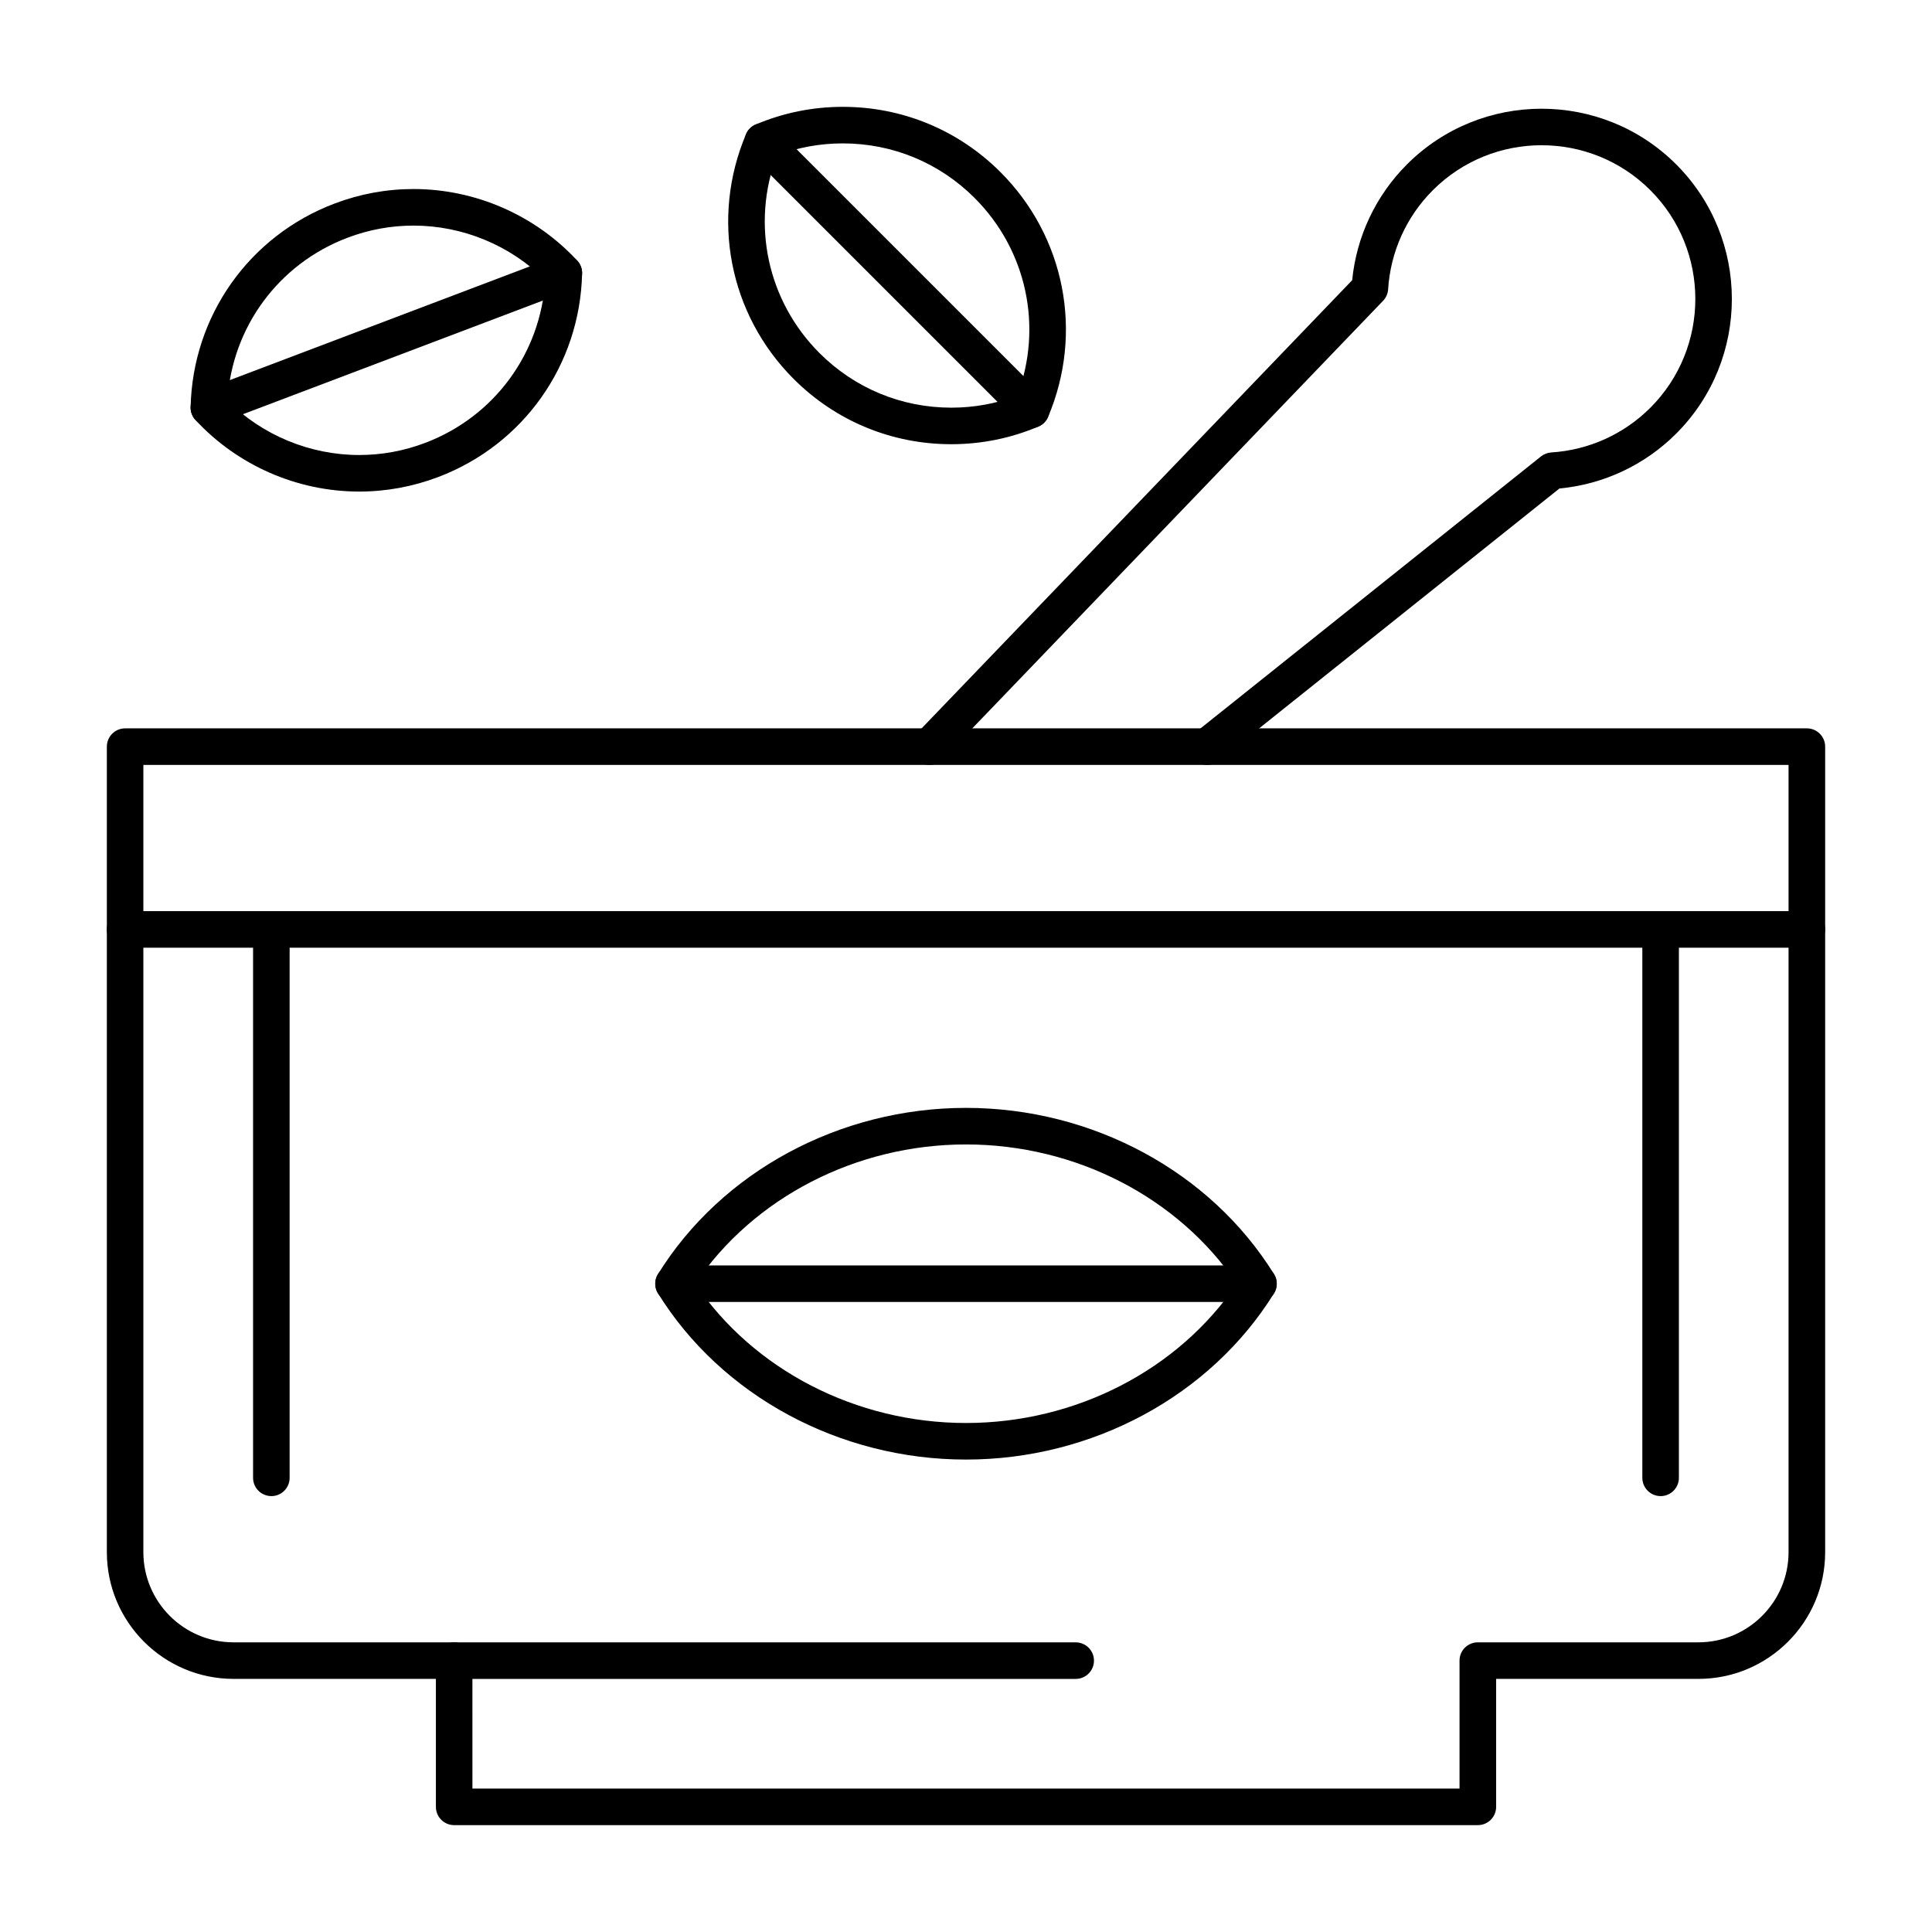
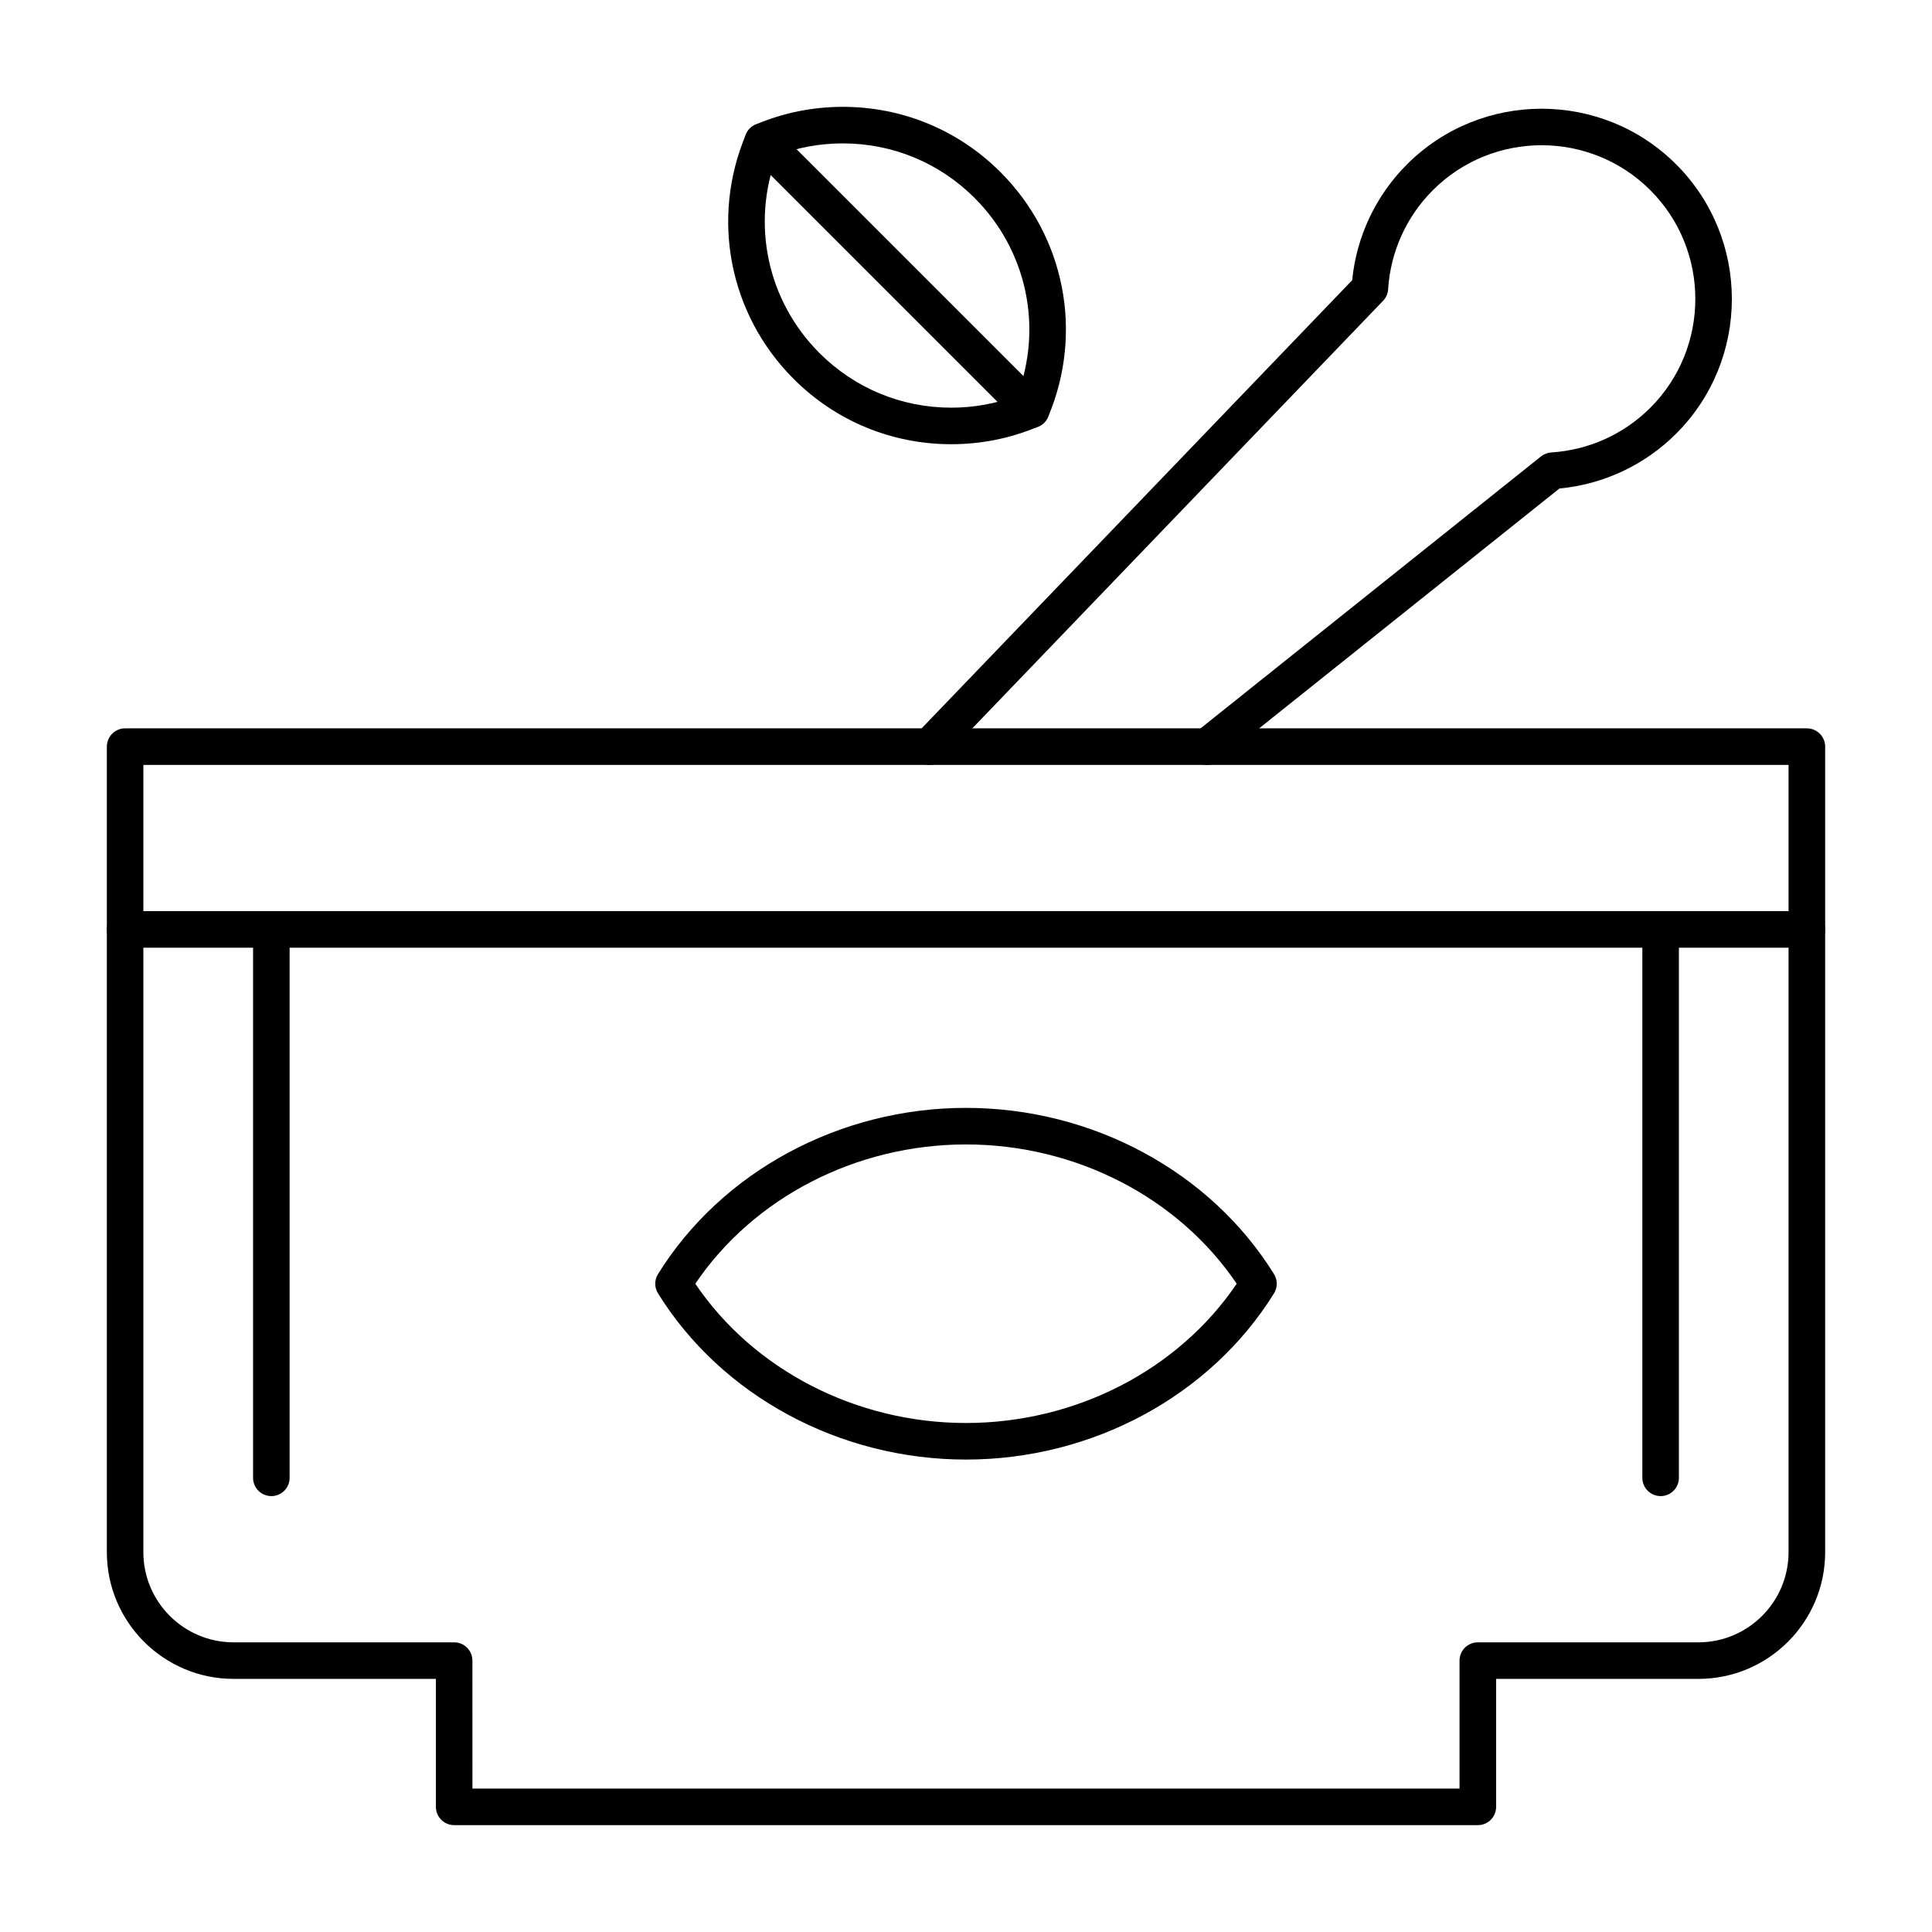
<svg xmlns="http://www.w3.org/2000/svg" fill="#000000" width="800px" height="800px" version="1.1" viewBox="144 144 512 512">
  <g>
    <path d="m535.64 627.68h-271.28c-2.676 0-4.844-2.168-4.844-4.844v-33.91l-53.613-0.004c-18.52 0-33.586-15.066-33.586-33.586v-213.47c0-2.676 2.168-4.844 4.844-4.844h445.68c2.676 0 4.844 2.168 4.844 4.844v213.47c0.004 18.52-15.066 33.586-33.586 33.586h-53.609v33.91c0 2.676-2.168 4.848-4.844 4.848zm-266.44-9.691h261.59v-33.91c0-2.676 2.168-4.844 4.844-4.844h58.453c13.18 0 23.898-10.719 23.898-23.898v-208.63h-435.99v208.63c0 13.18 10.719 23.898 23.898 23.898h58.457c2.676 0 4.844 2.168 4.844 4.844z" />
-     <path d="m429.06 588.93h-164.7c-2.676 0-4.844-2.168-4.844-4.844s2.168-4.844 4.844-4.844h164.71c2.676 0 4.844 2.168 4.844 4.844s-2.168 4.844-4.848 4.844z" />
    <path d="m396.1 261.72h-0.004c-15.781 0-30.617-6.144-41.773-17.301-17.109-17.109-22.062-42.57-12.621-64.859 0.492-1.16 1.414-2.082 2.57-2.57 7.332-3.102 15.098-4.676 23.09-4.676 15.781 0 30.613 6.144 41.773 17.301 17.109 17.109 22.062 42.566 12.625 64.859-0.492 1.16-1.414 2.082-2.57 2.57-7.332 3.102-15.102 4.676-23.09 4.676zm-46.211-76.543c-6.879 18.188-2.551 38.555 11.289 52.395 9.324 9.324 21.727 14.461 34.922 14.465h0.004c6.019 0 11.887-1.066 17.469-3.176 6.875-18.188 2.547-38.559-11.289-52.395-9.328-9.328-21.73-14.465-34.922-14.465-6.023 0-11.891 1.066-17.473 3.176z" />
    <path d="m417.29 257.43c-1.238 0-2.481-0.473-3.426-1.418l-71.133-71.133c-1.891-1.891-1.891-4.961 0-6.852s4.957-1.891 6.852 0l71.133 71.133c1.891 1.891 1.891 4.961 0 6.852-0.945 0.945-2.188 1.418-3.426 1.418z" />
-     <path d="m239.2 274.27c-16.414 0-32.234-6.914-43.398-18.969-0.855-0.922-1.316-2.141-1.289-3.402 0.543-24.203 15.516-45.379 38.141-53.957 6.738-2.555 13.777-3.848 20.922-3.848 16.414 0 32.234 6.914 43.398 18.969 0.855 0.922 1.316 2.141 1.289 3.402-0.543 24.203-15.516 45.379-38.141 53.957-6.738 2.551-13.777 3.848-20.922 3.848zm-34.918-24.129c9.238 9.203 21.852 14.441 34.918 14.441 5.969 0 11.852-1.082 17.488-3.219 18.297-6.934 30.605-23.73 31.805-43.137-9.238-9.203-21.852-14.441-34.918-14.441-5.969 0-11.852 1.082-17.488 3.219-18.297 6.934-30.609 23.73-31.805 43.137z" />
-     <path d="m199.36 256.86c-1.957 0-3.797-1.191-4.531-3.129-0.949-2.5 0.312-5.297 2.812-6.246l94.066-35.652c2.5-0.949 5.297 0.312 6.246 2.812s-0.312 5.297-2.812 6.246l-94.066 35.652c-0.562 0.211-1.145 0.316-1.715 0.316z" />
    <path d="m622.84 395.15h-445.68c-2.676 0-4.844-2.168-4.844-4.844 0-2.676 2.168-4.844 4.844-4.844h445.68c2.676 0 4.844 2.168 4.844 4.844 0.004 2.676-2.168 4.844-4.844 4.844z" />
    <path d="m463.86 346.71c-1.422 0-2.832-0.621-3.789-1.82-1.672-2.09-1.328-5.141 0.762-6.809l91.551-73.129c0.777-0.621 1.727-0.988 2.719-1.051 9.914-0.621 19.238-4.828 26.258-11.848 15.891-15.891 15.891-41.754 0-57.645-15.895-15.895-41.754-15.891-57.645 0-7.019 7.019-11.227 16.344-11.848 26.258-0.07 1.145-0.547 2.227-1.344 3.055l-116.73 121.5c-1.852 1.93-4.922 1.992-6.848 0.137-1.93-1.852-1.992-4.918-0.137-6.848l115.53-120.25c1.145-11.59 6.262-22.434 14.52-30.695 19.672-19.668 51.676-19.672 71.348 0s19.672 51.676 0 71.348c-8.32 8.32-19.258 13.449-30.945 14.543l-90.387 72.199c-0.895 0.711-1.961 1.059-3.019 1.059z" />
    <path d="m400 530.8c-33.496 0-64.773-16.879-81.625-44.047-0.969-1.562-0.969-3.543 0-5.106 16.852-27.168 48.129-44.047 81.625-44.047s64.773 16.879 81.625 44.047c0.969 1.562 0.969 3.543 0 5.106-16.855 27.168-48.133 44.047-81.625 44.047zm-71.738-46.602c15.441 22.844 42.637 36.91 71.738 36.91s56.297-14.07 71.738-36.91c-15.441-22.844-42.637-36.91-71.738-36.91s-56.297 14.066-71.738 36.91z" />
-     <path d="m477.51 489.04h-155.02c-2.676 0-4.844-2.168-4.844-4.844 0-2.676 2.168-4.844 4.844-4.844h155.02c2.676 0 4.844 2.168 4.844 4.844 0 2.676-2.168 4.844-4.844 4.844z" />
    <path d="m215.91 540.48c-2.676 0-4.844-2.168-4.844-4.844v-145.33c0-2.676 2.168-4.844 4.844-4.844 2.676 0 4.844 2.168 4.844 4.844v145.33c0 2.68-2.168 4.848-4.844 4.848z" />
    <path d="m584.08 540.48c-2.676 0-4.844-2.168-4.844-4.844v-145.33c0-2.676 2.168-4.844 4.844-4.844s4.844 2.168 4.844 4.844v145.33c0 2.68-2.168 4.848-4.844 4.848z" />
  </g>
</svg>